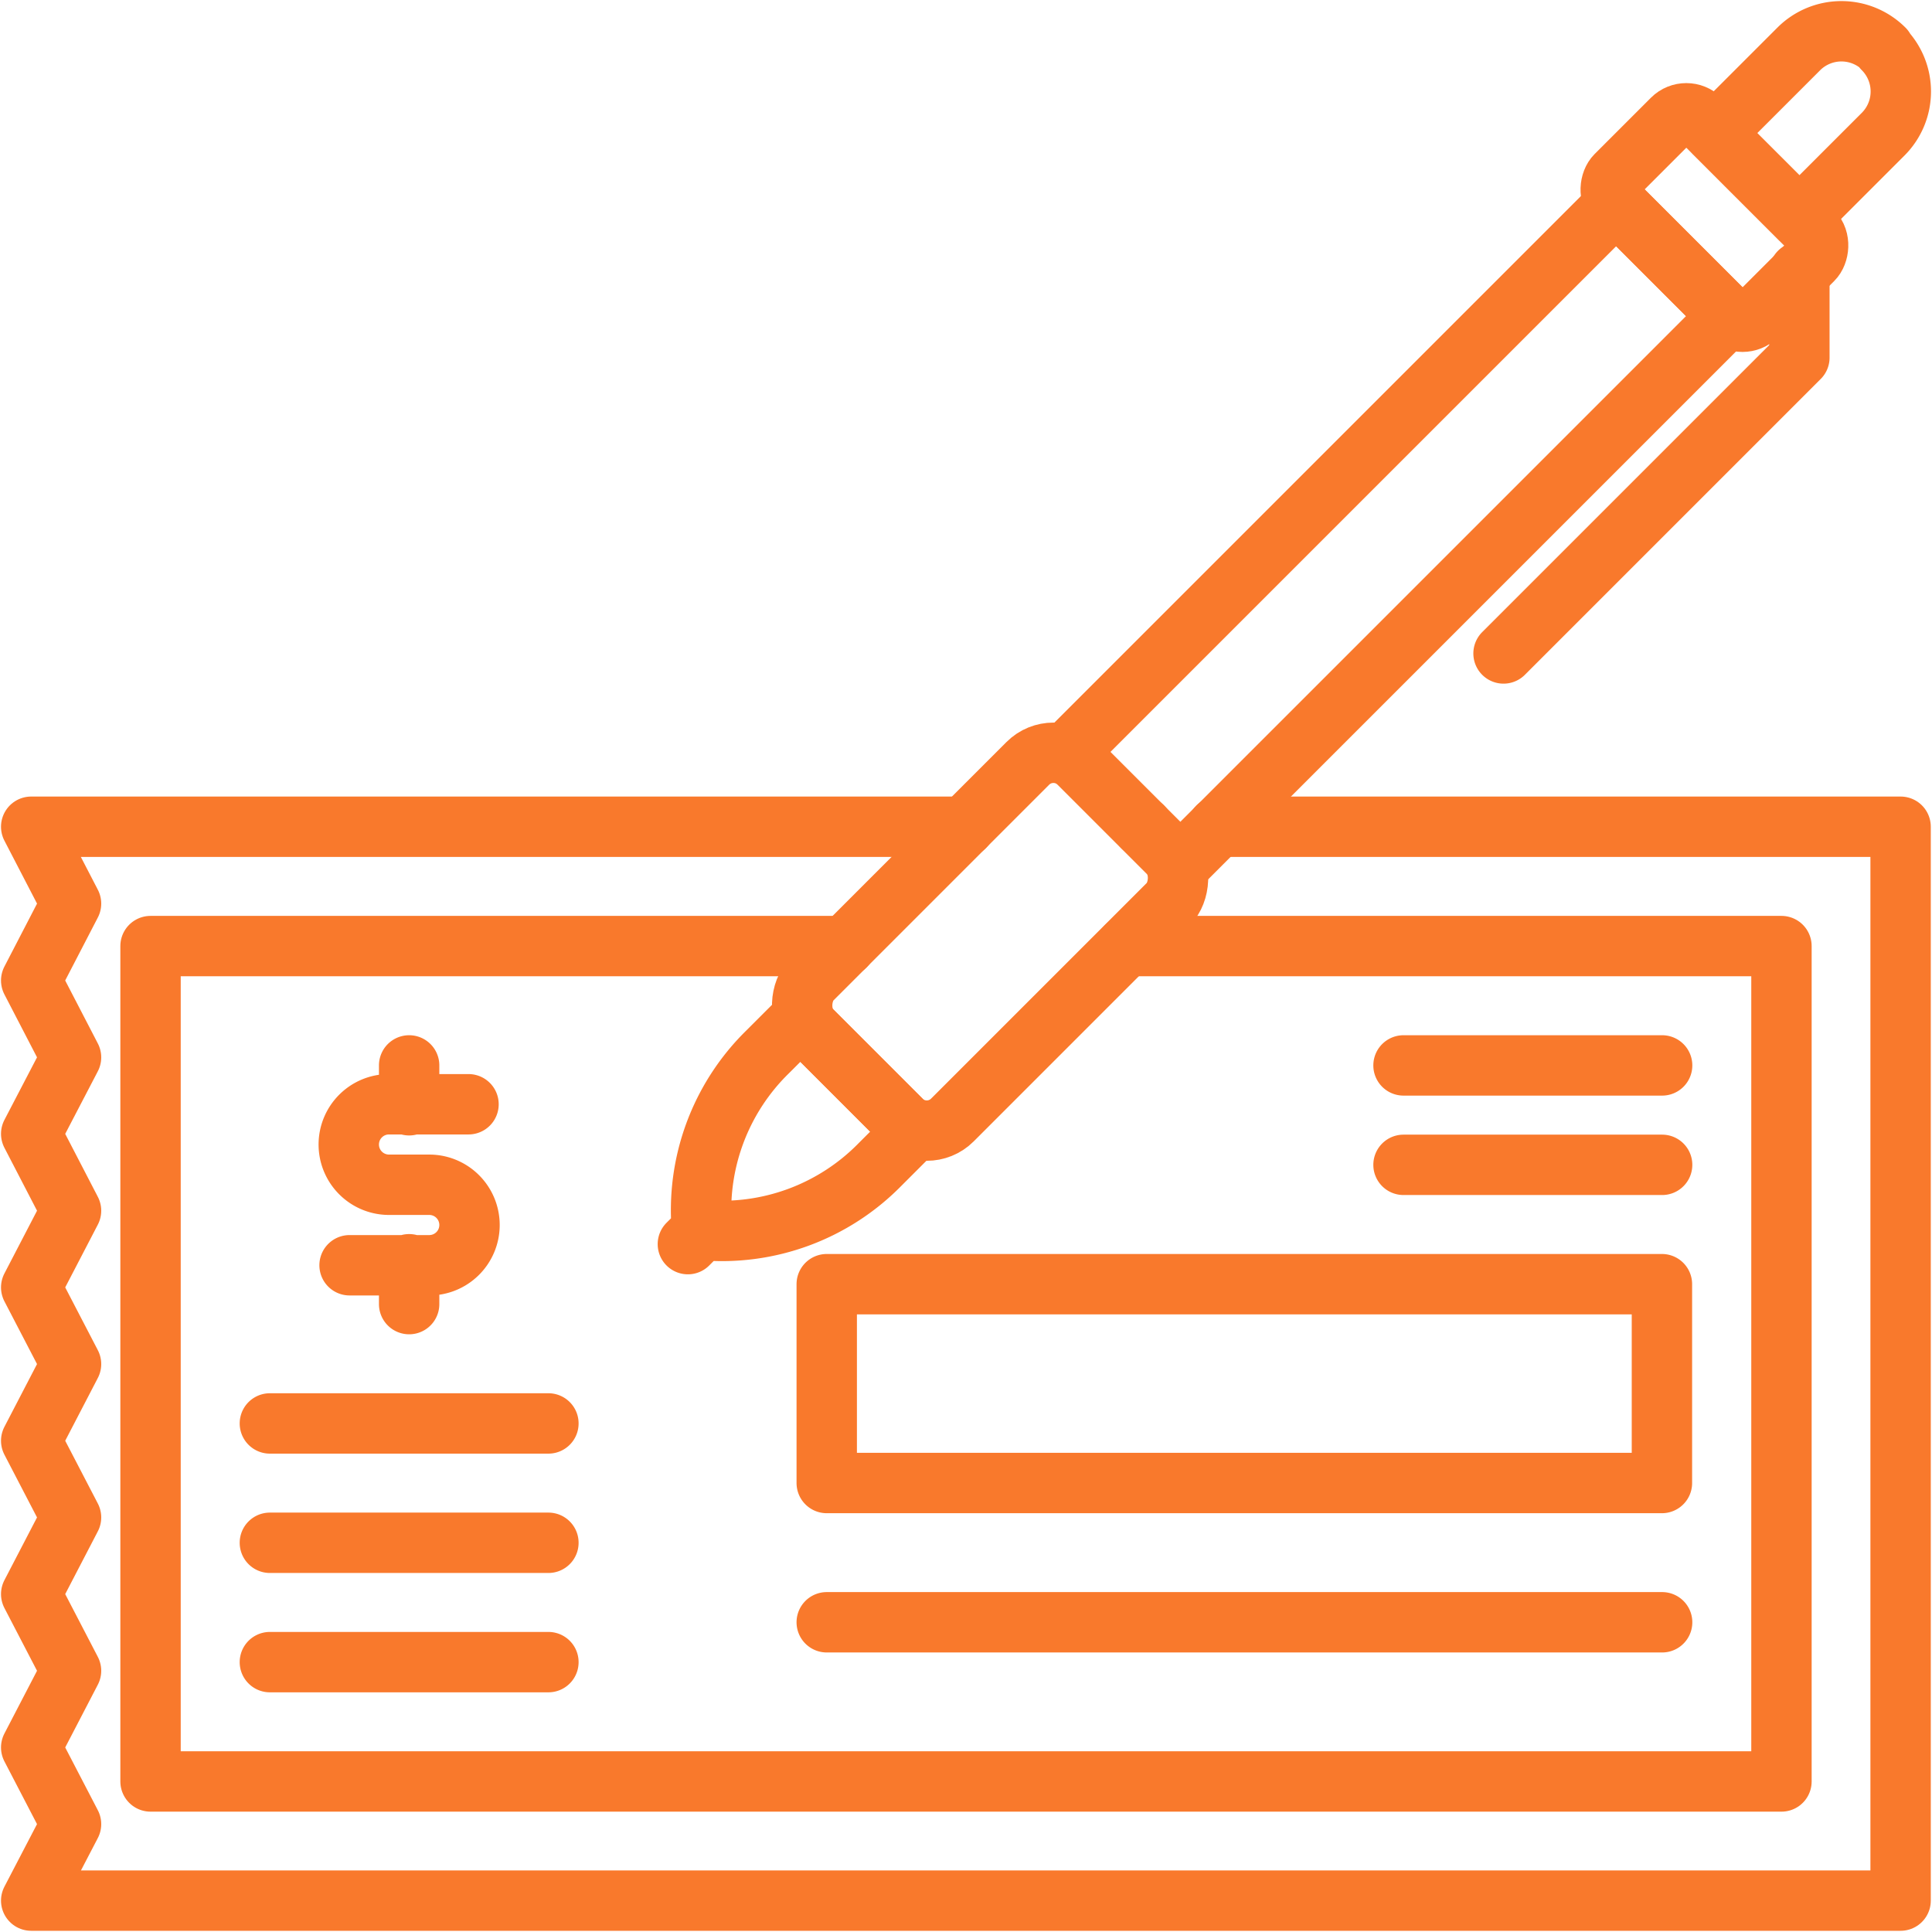
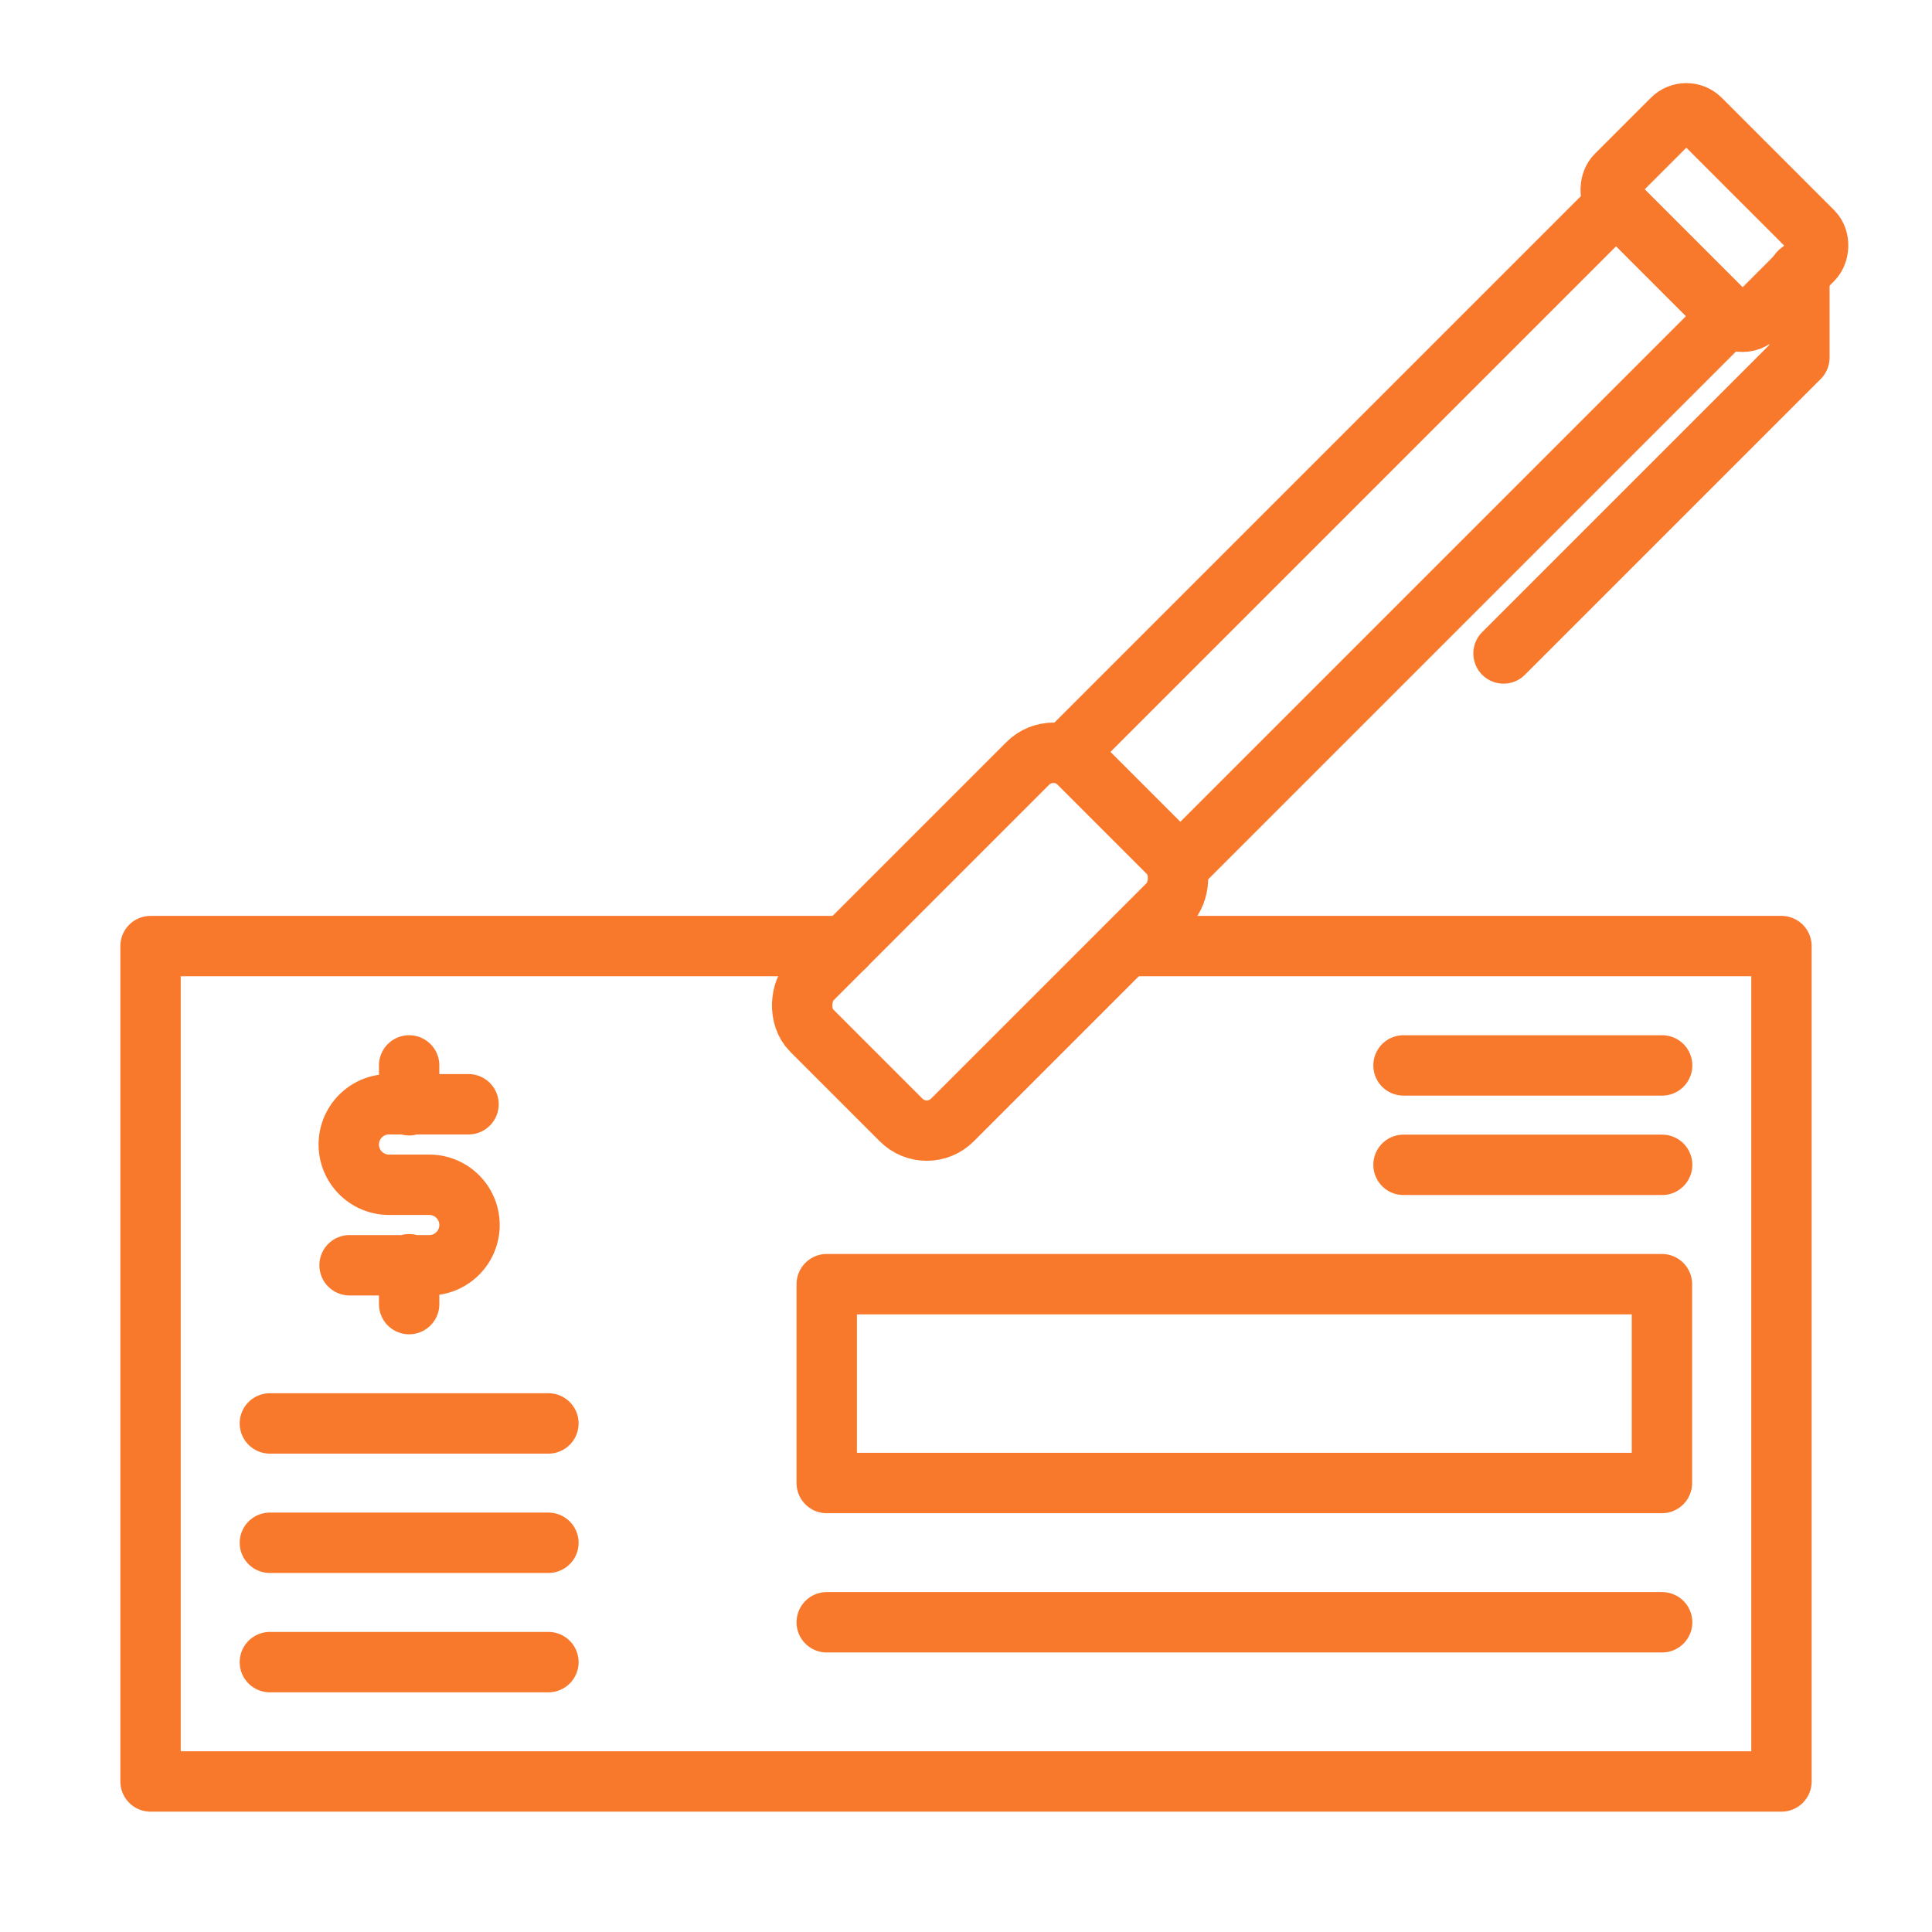
<svg xmlns="http://www.w3.org/2000/svg" id="Layer_1" data-name="Layer 1" viewBox="0 0 96 96">
  <defs>
    <style>.cls-1{fill:none;stroke:#F9792C;stroke-linecap:round;stroke-linejoin:round;stroke-width:3px}</style>
  </defs>
-   <path class="cls-1" d="M56.78 41.08h-.01M60.51 41.08h33.93v53.36H1.55l1.98-3.8-1.98-3.81 1.98-3.81-1.98-3.81 1.98-3.81-1.98-3.81 1.98-3.81-1.98-3.81 1.98-3.81-1.98-3.82 1.98-3.8-1.98-3.82 1.98-3.82-1.98-3.82h46.38" />
  <path class="cls-1" d="M55.98 47.01h32.54v41.51H7.48V47.01H42" />
  <path class="cls-1" transform="rotate(45 69.469 26.535)" d="M65.52 7.26h7.91V45.8h-7.91z" />
  <rect class="cls-1" x="44.26" y="37.41" width="9.88" height="18.78" rx="1.8" transform="rotate(45 49.208 46.793)" />
-   <path class="cls-1" d="m39.77 50.64 5.59 5.59-1.63 1.63a11 11 0 0 1-8.85 3.26h0a11 11 0 0 1 3.26-8.85ZM34.18 61.82l.7-.7" />
  <rect class="cls-1" x="80.25" y="7.84" width="9.88" height="5.93" rx=".99" transform="rotate(45 85.185 10.805)" />
-   <path class="cls-1" d="M90.43 1.12h0a3 3 0 0 1 3 3V10h0-5.96 0V4.09a3 3 0 0 1 3-3Z" transform="rotate(45 90.425 5.565)" />
  <path class="cls-1" d="M89.41 13.52v4.25l-14.7 14.7M20.33 58.87h-1a2 2 0 0 1-2-2h0a2 2 0 0 1 2-2h3.95M20.33 58.87h1a2 2 0 0 1 2 2h0a2 2 0 0 1-2 2h-3.96M20.33 52.94v1.98M20.33 62.82v1.98M13.41 70.73h13.84M13.41 76.66h13.84M13.41 82.59h13.84M41.08 63.81h41.5v9.88h-41.5zM41.08 80.61h41.51M69.74 52.94h12.85M69.74 57.88h12.85" />
</svg>